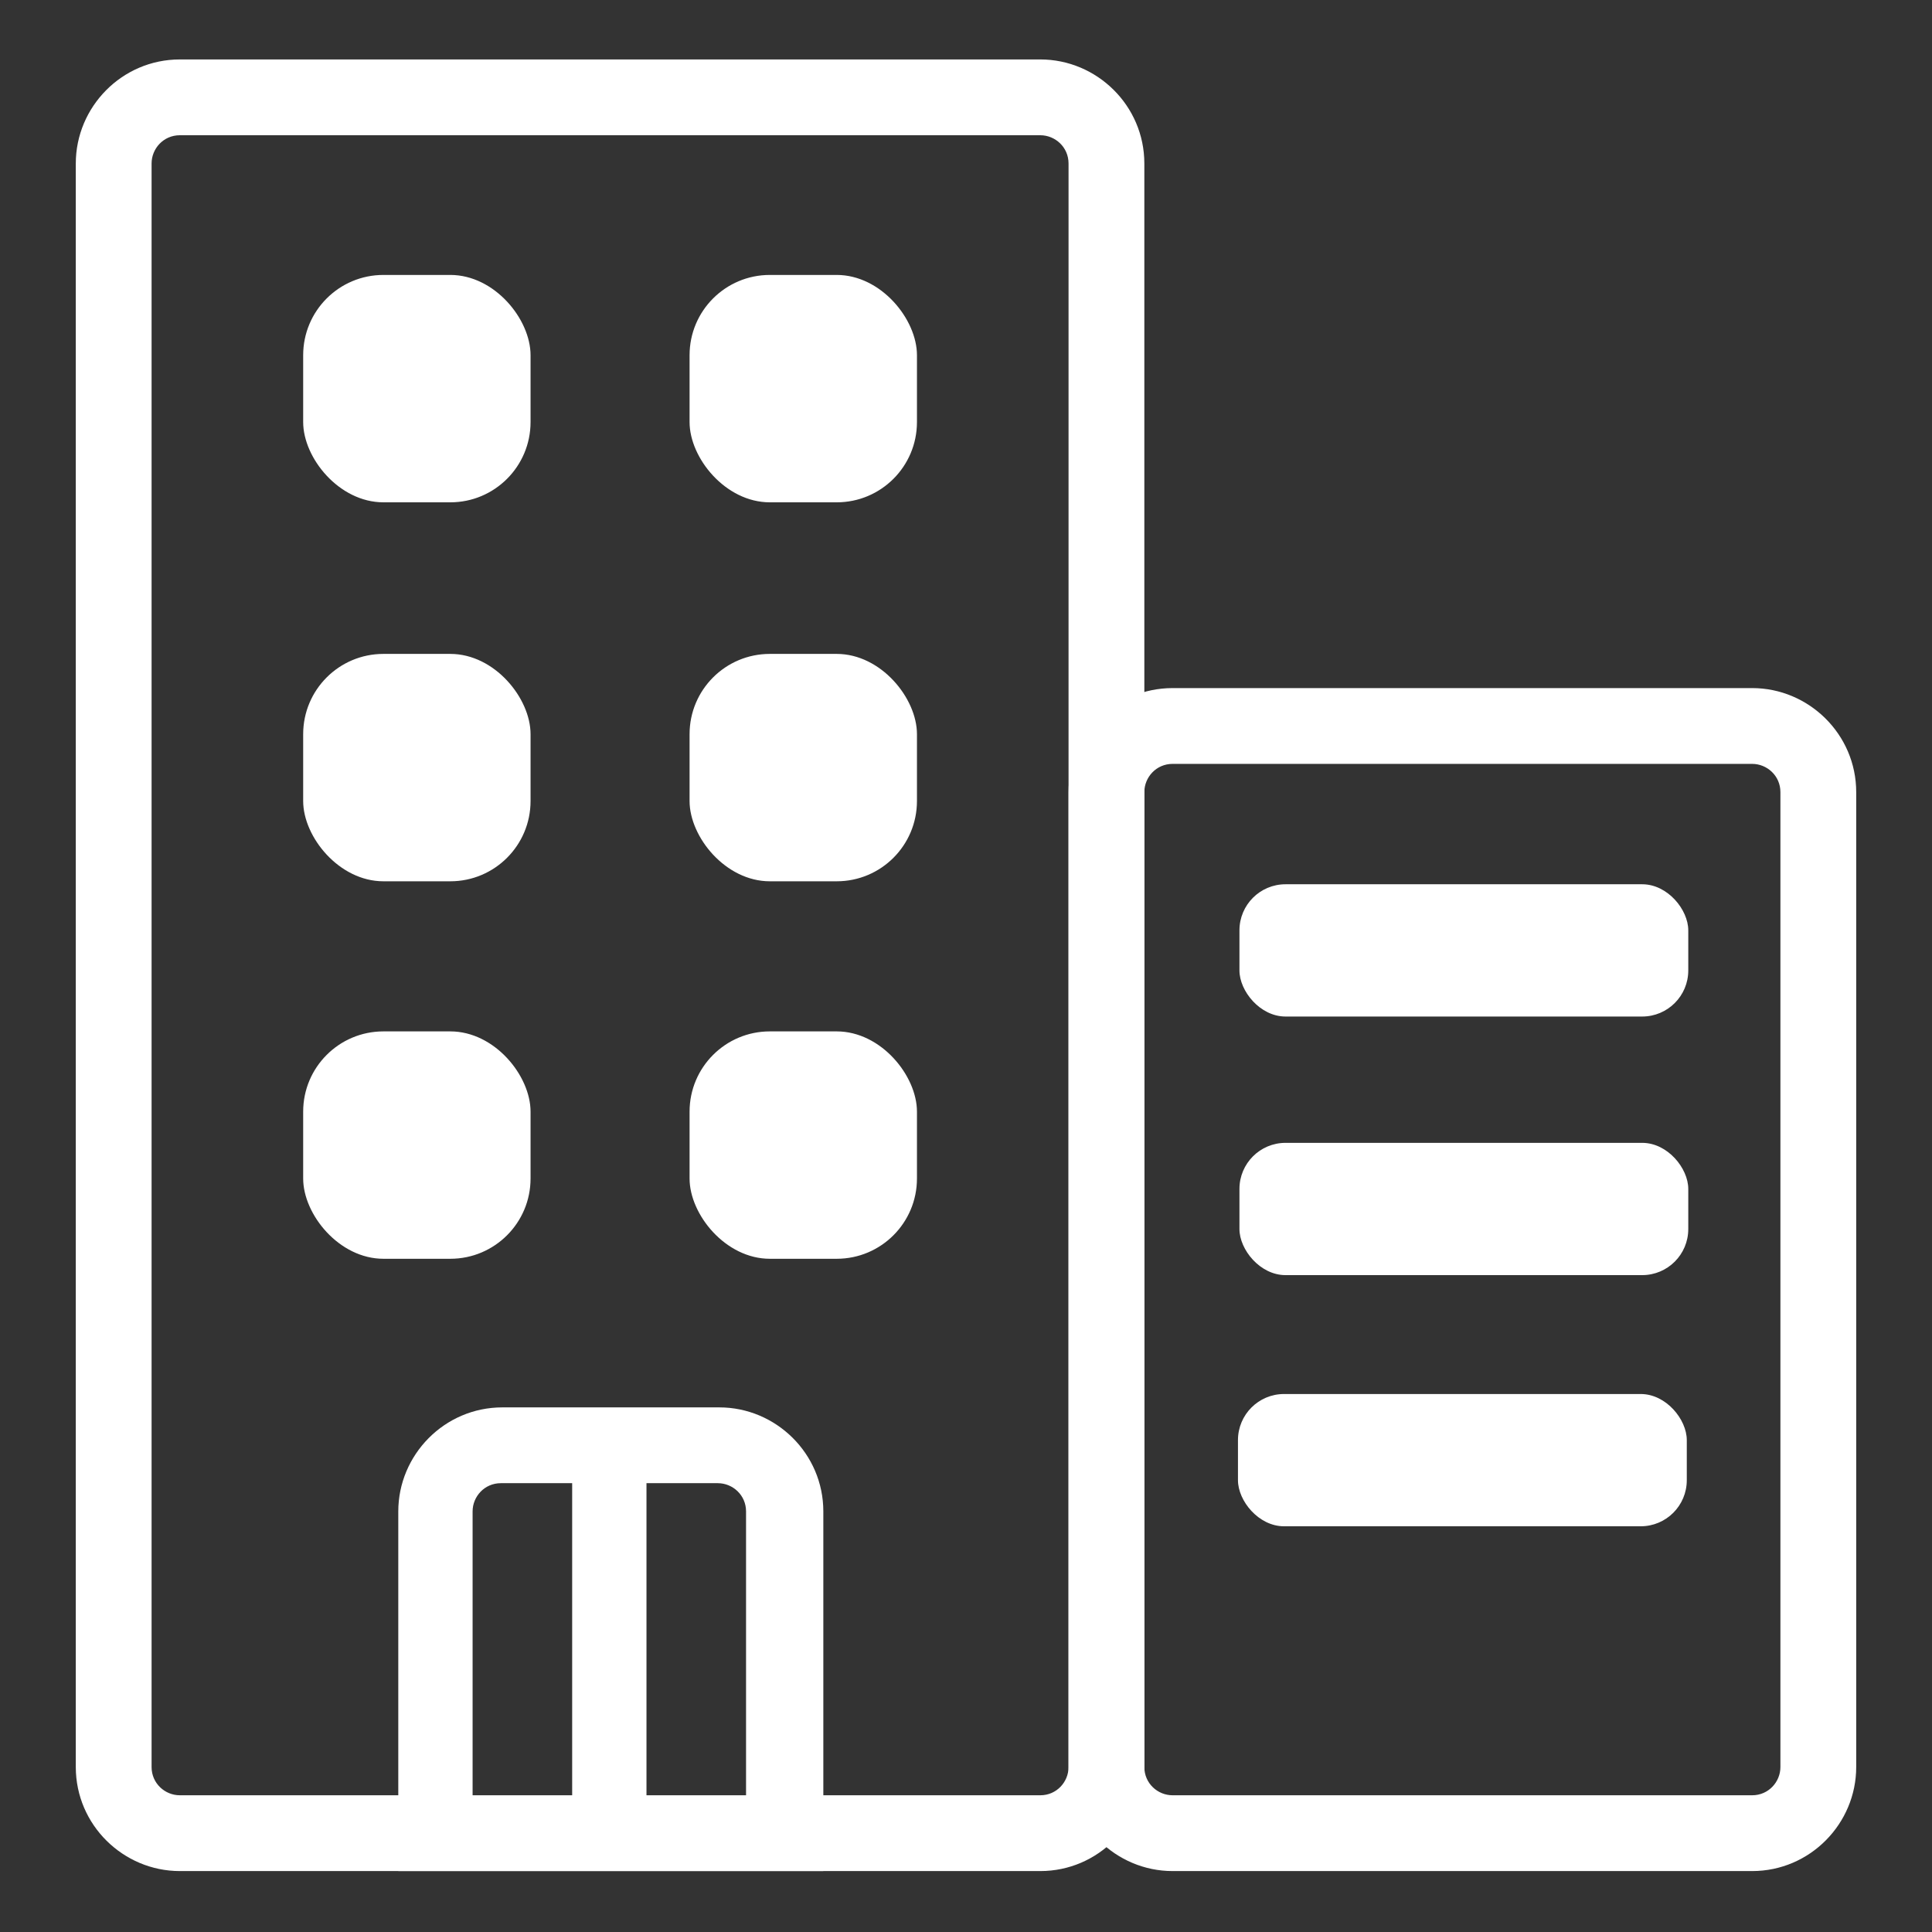
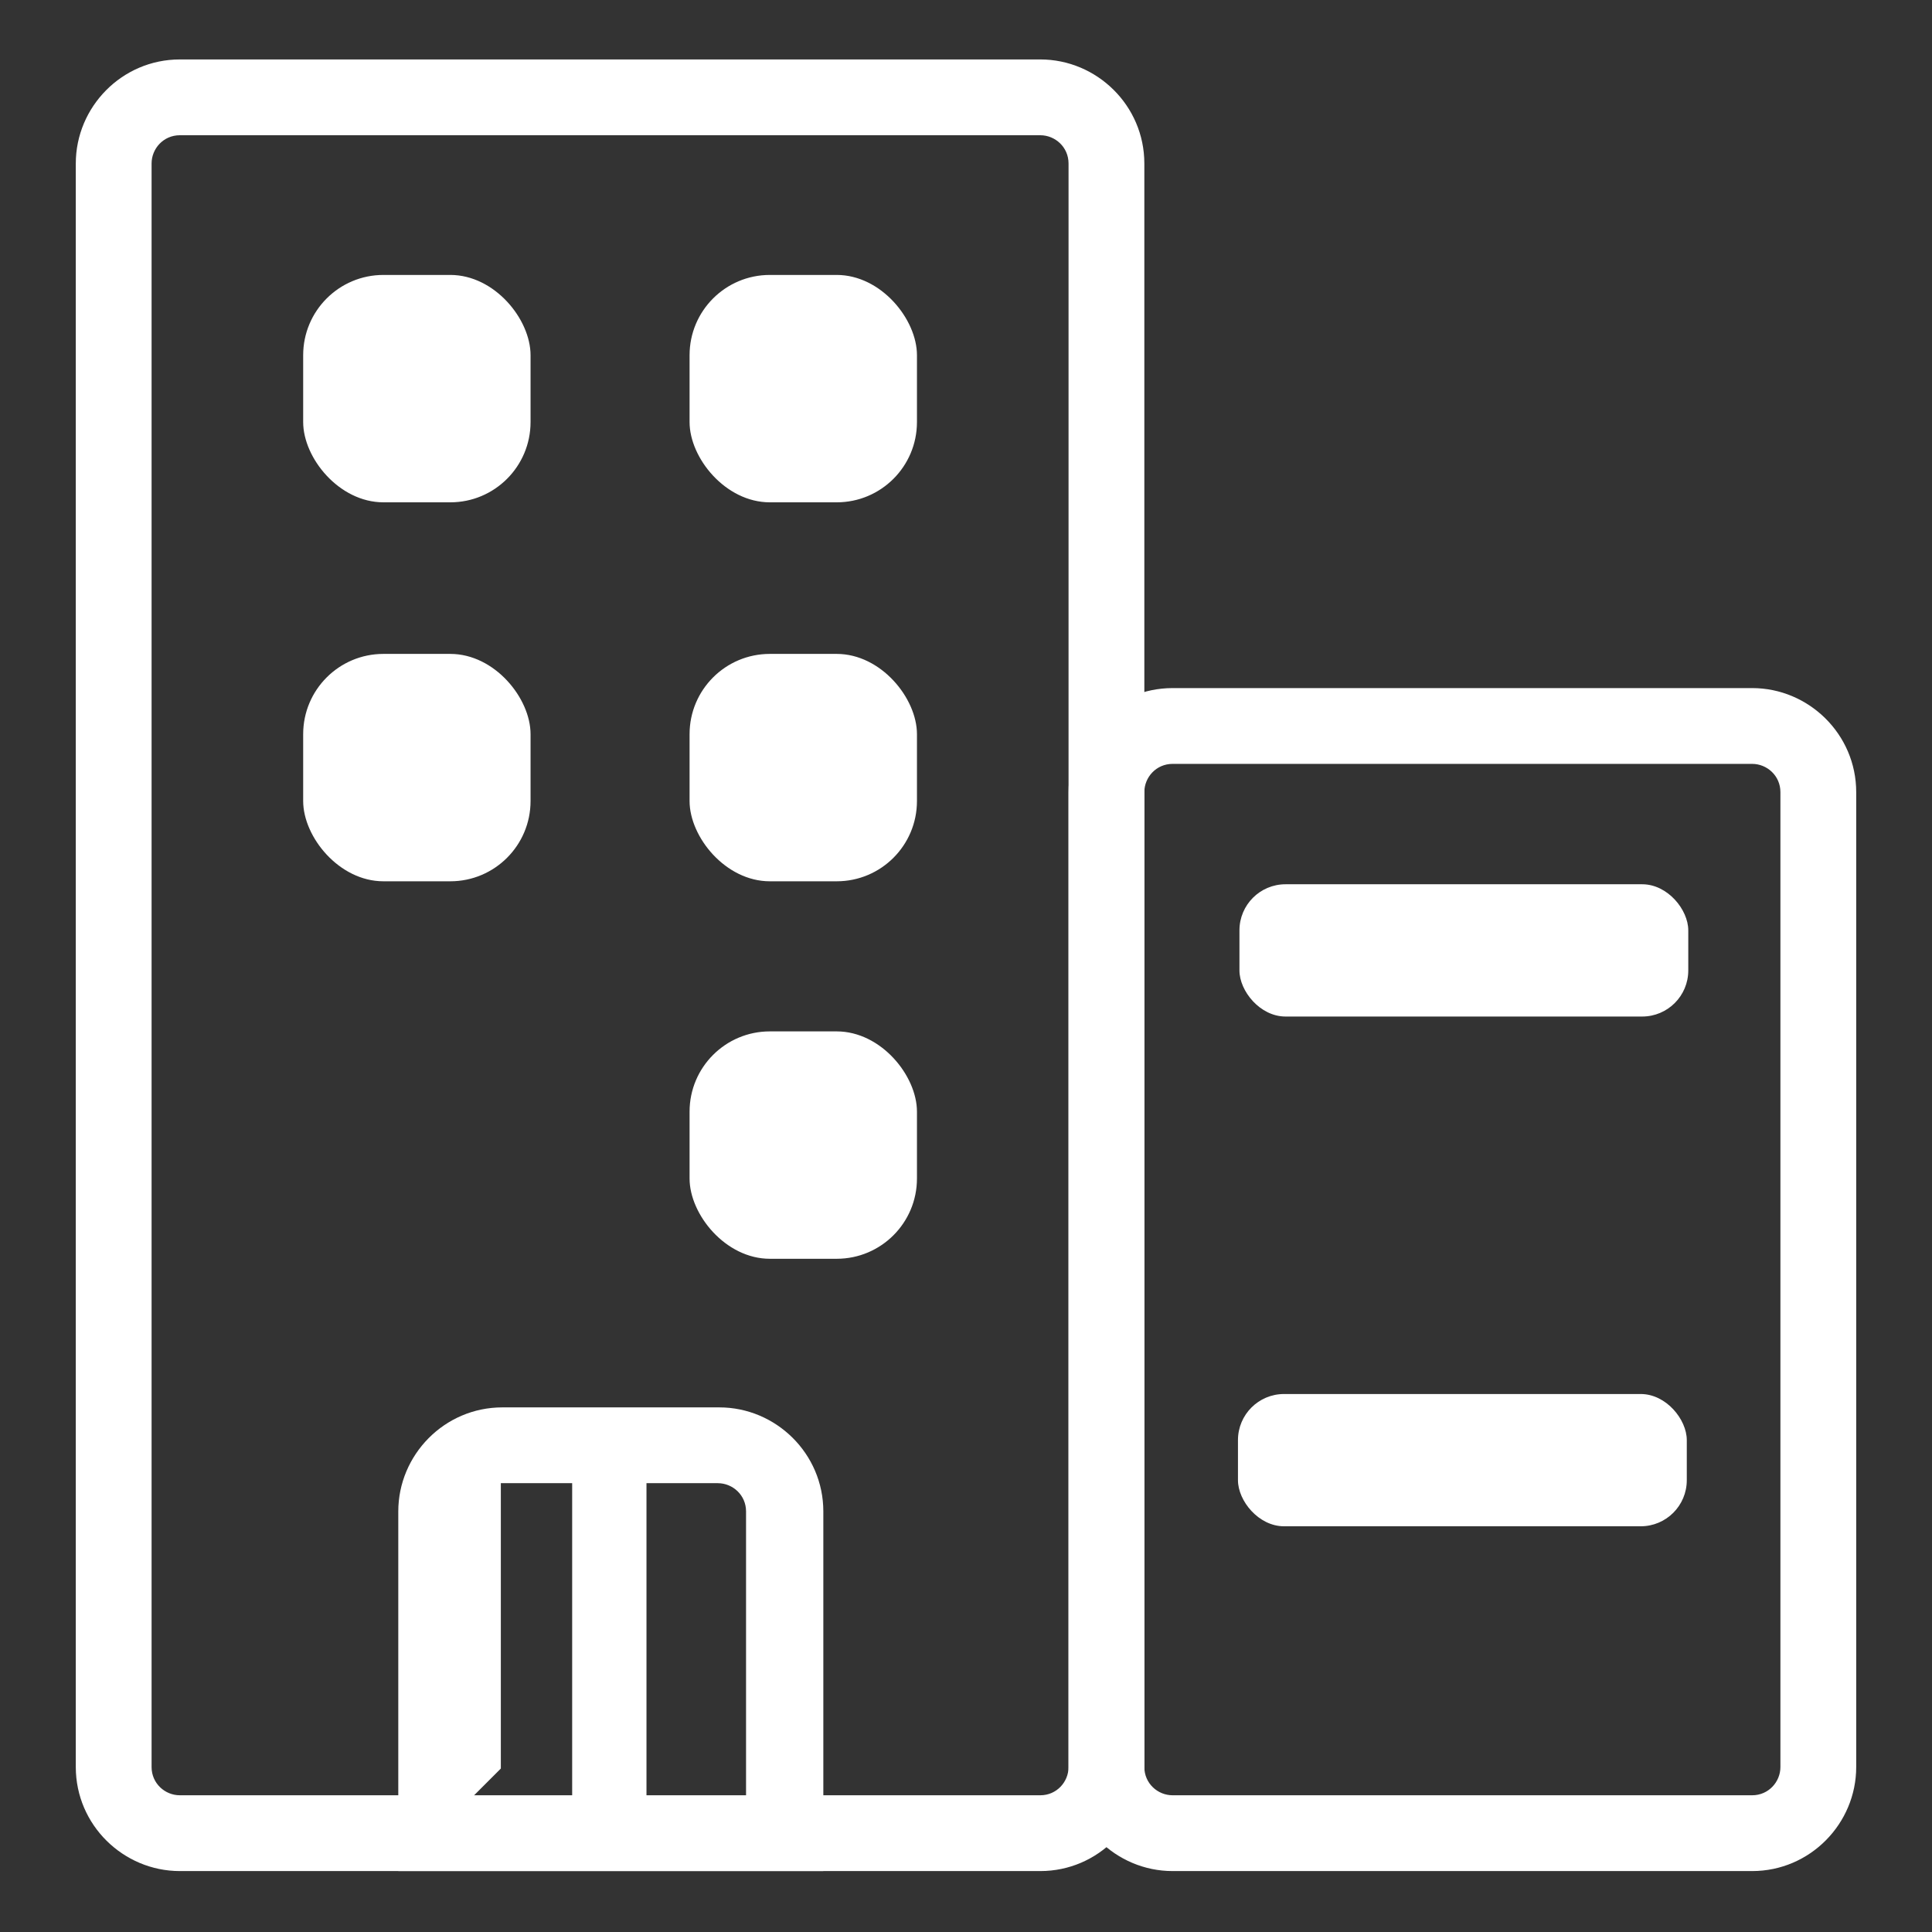
<svg xmlns="http://www.w3.org/2000/svg" id="Calque_1" viewBox="0 0 13 13">
  <rect x="0" y="0" width="13" height="13" fill="#333333" stroke="none" />
  <defs>
    <style>.cls-1{fill:#fff;}</style>
  </defs>
  <path class="cls-1" d="m7,12.59H1.21c-.38,0-.7-.31-.7-.7V1.1c0-.38.31-.7.7-.7h5.79c.38,0,.7.31.7.7v10.79c0,.38-.31.7-.7.7ZM1.21.91c-.11,0-.19.09-.19.19v10.79c0,.11.09.19.19.19h5.79c.11,0,.19-.09.19-.19V1.1c0-.11-.09-.19-.19-.19H1.21Z" />
  <path class="cls-1" d="m11.79,12.59h-3.9c-.38,0-.7-.31-.7-.7v-6.56c0-.38.31-.7.7-.7h3.9c.38,0,.7.31.7.7v6.56c0,.38-.31.7-.7.7Zm-3.9-7.45c-.11,0-.19.09-.19.19v6.56c0,.11.09.19.19.19h3.9c.11,0,.19-.09.19-.19v-6.56c0-.11-.09-.19-.19-.19h-3.9Z" />
-   <path class="cls-1" d="m5.53,12.59h-2.85v-2.42c0-.38.31-.7.7-.7h1.46c.38,0,.7.31.7.7v2.42Zm-2.35-.5h1.84v-1.92c0-.11-.09-.19-.19-.19h-1.46c-.11,0-.19.09-.19.19v1.92Z" />
+   <path class="cls-1" d="m5.53,12.59h-2.85v-2.42c0-.38.31-.7.7-.7h1.46c.38,0,.7.31.7.7v2.42Zm-2.35-.5h1.84v-1.92c0-.11-.09-.19-.19-.19h-1.46v1.92Z" />
  <rect class="cls-1" x="2.04" y="1.85" width="1.53" height="1.53" rx=".54" ry=".54" />
  <rect class="cls-1" x="4.64" y="1.85" width="1.53" height="1.53" rx=".54" ry=".54" />
  <rect class="cls-1" x="8.34" y="5.95" width="3.02" height=".89" rx=".31" ry=".31" />
-   <rect class="cls-1" x="8.34" y="7.69" width="3.02" height=".89" rx=".31" ry=".31" />
  <rect class="cls-1" x="8.33" y="9.38" width="3.02" height=".89" rx=".31" ry=".31" />
  <rect class="cls-1" x="2.04" y="4.4" width="1.53" height="1.53" rx=".54" ry=".54" />
  <rect class="cls-1" x="4.64" y="4.4" width="1.53" height="1.53" rx=".54" ry=".54" />
-   <rect class="cls-1" x="2.04" y="6.94" width="1.53" height="1.53" rx=".54" ry=".54" />
  <rect class="cls-1" x="4.64" y="6.94" width="1.53" height="1.53" rx=".54" ry=".54" />
  <rect class="cls-1" x="3.85" y="9.72" width=".5" height="2.62" />
</svg>